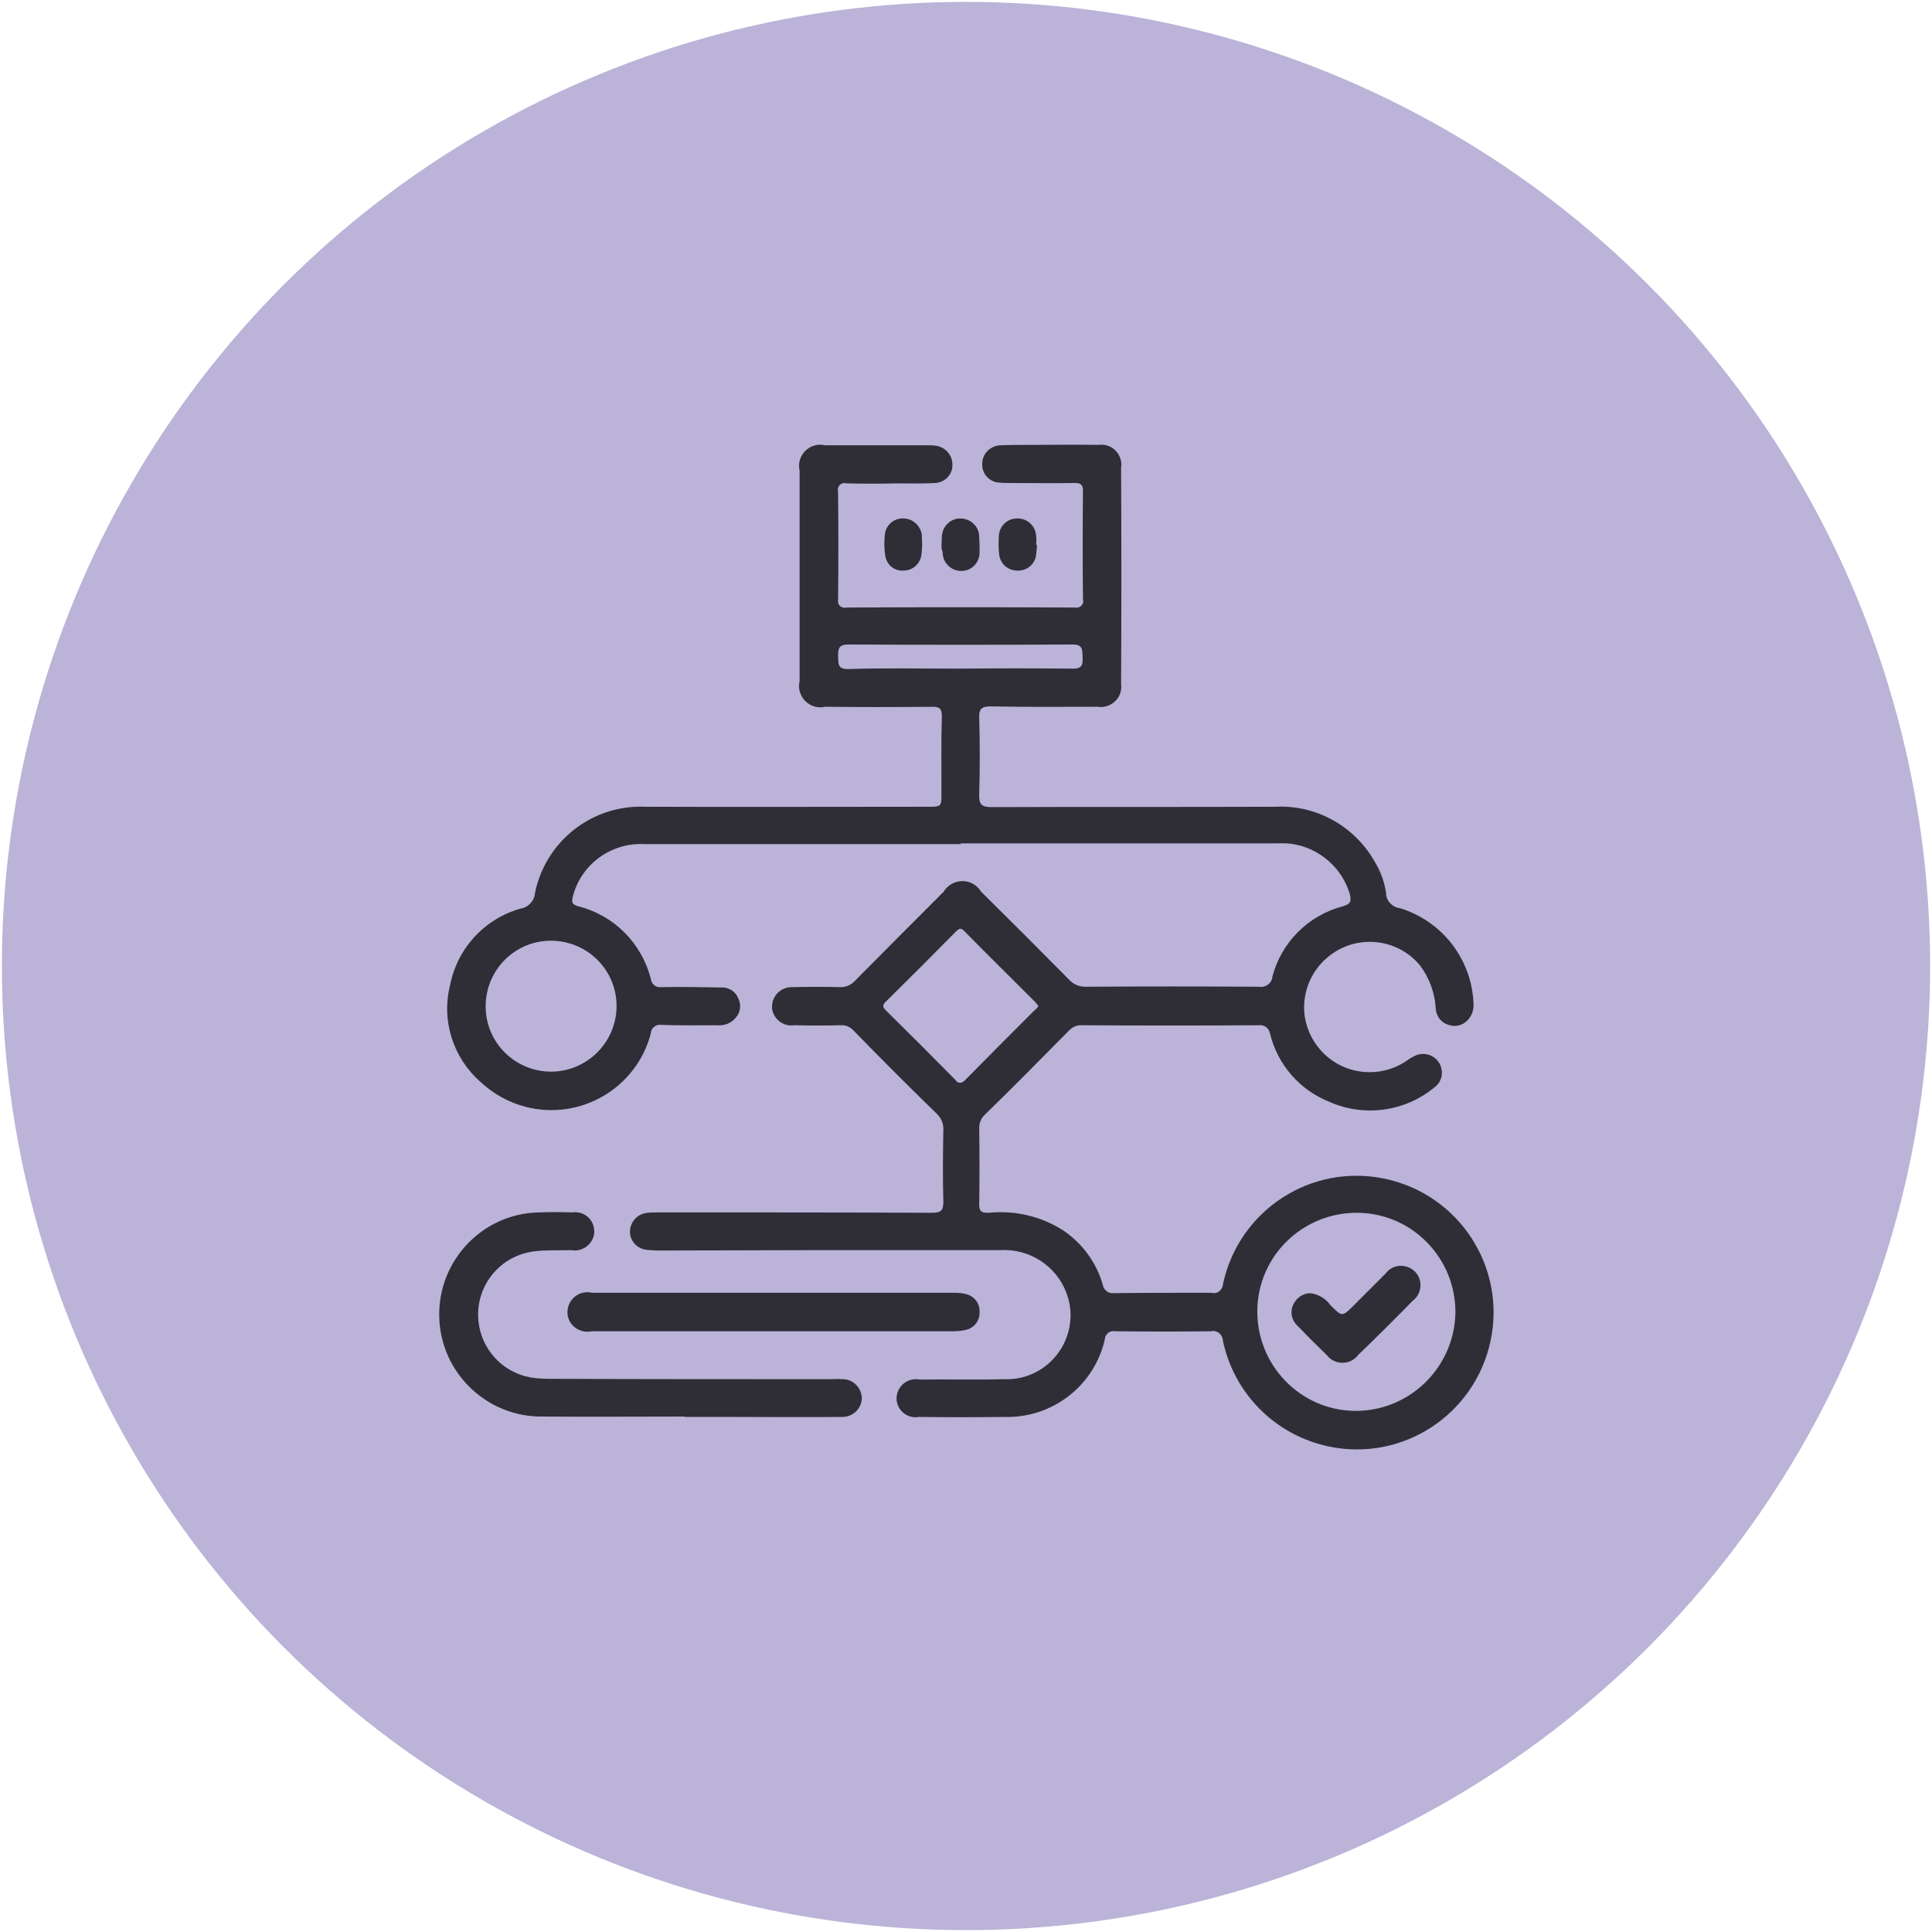
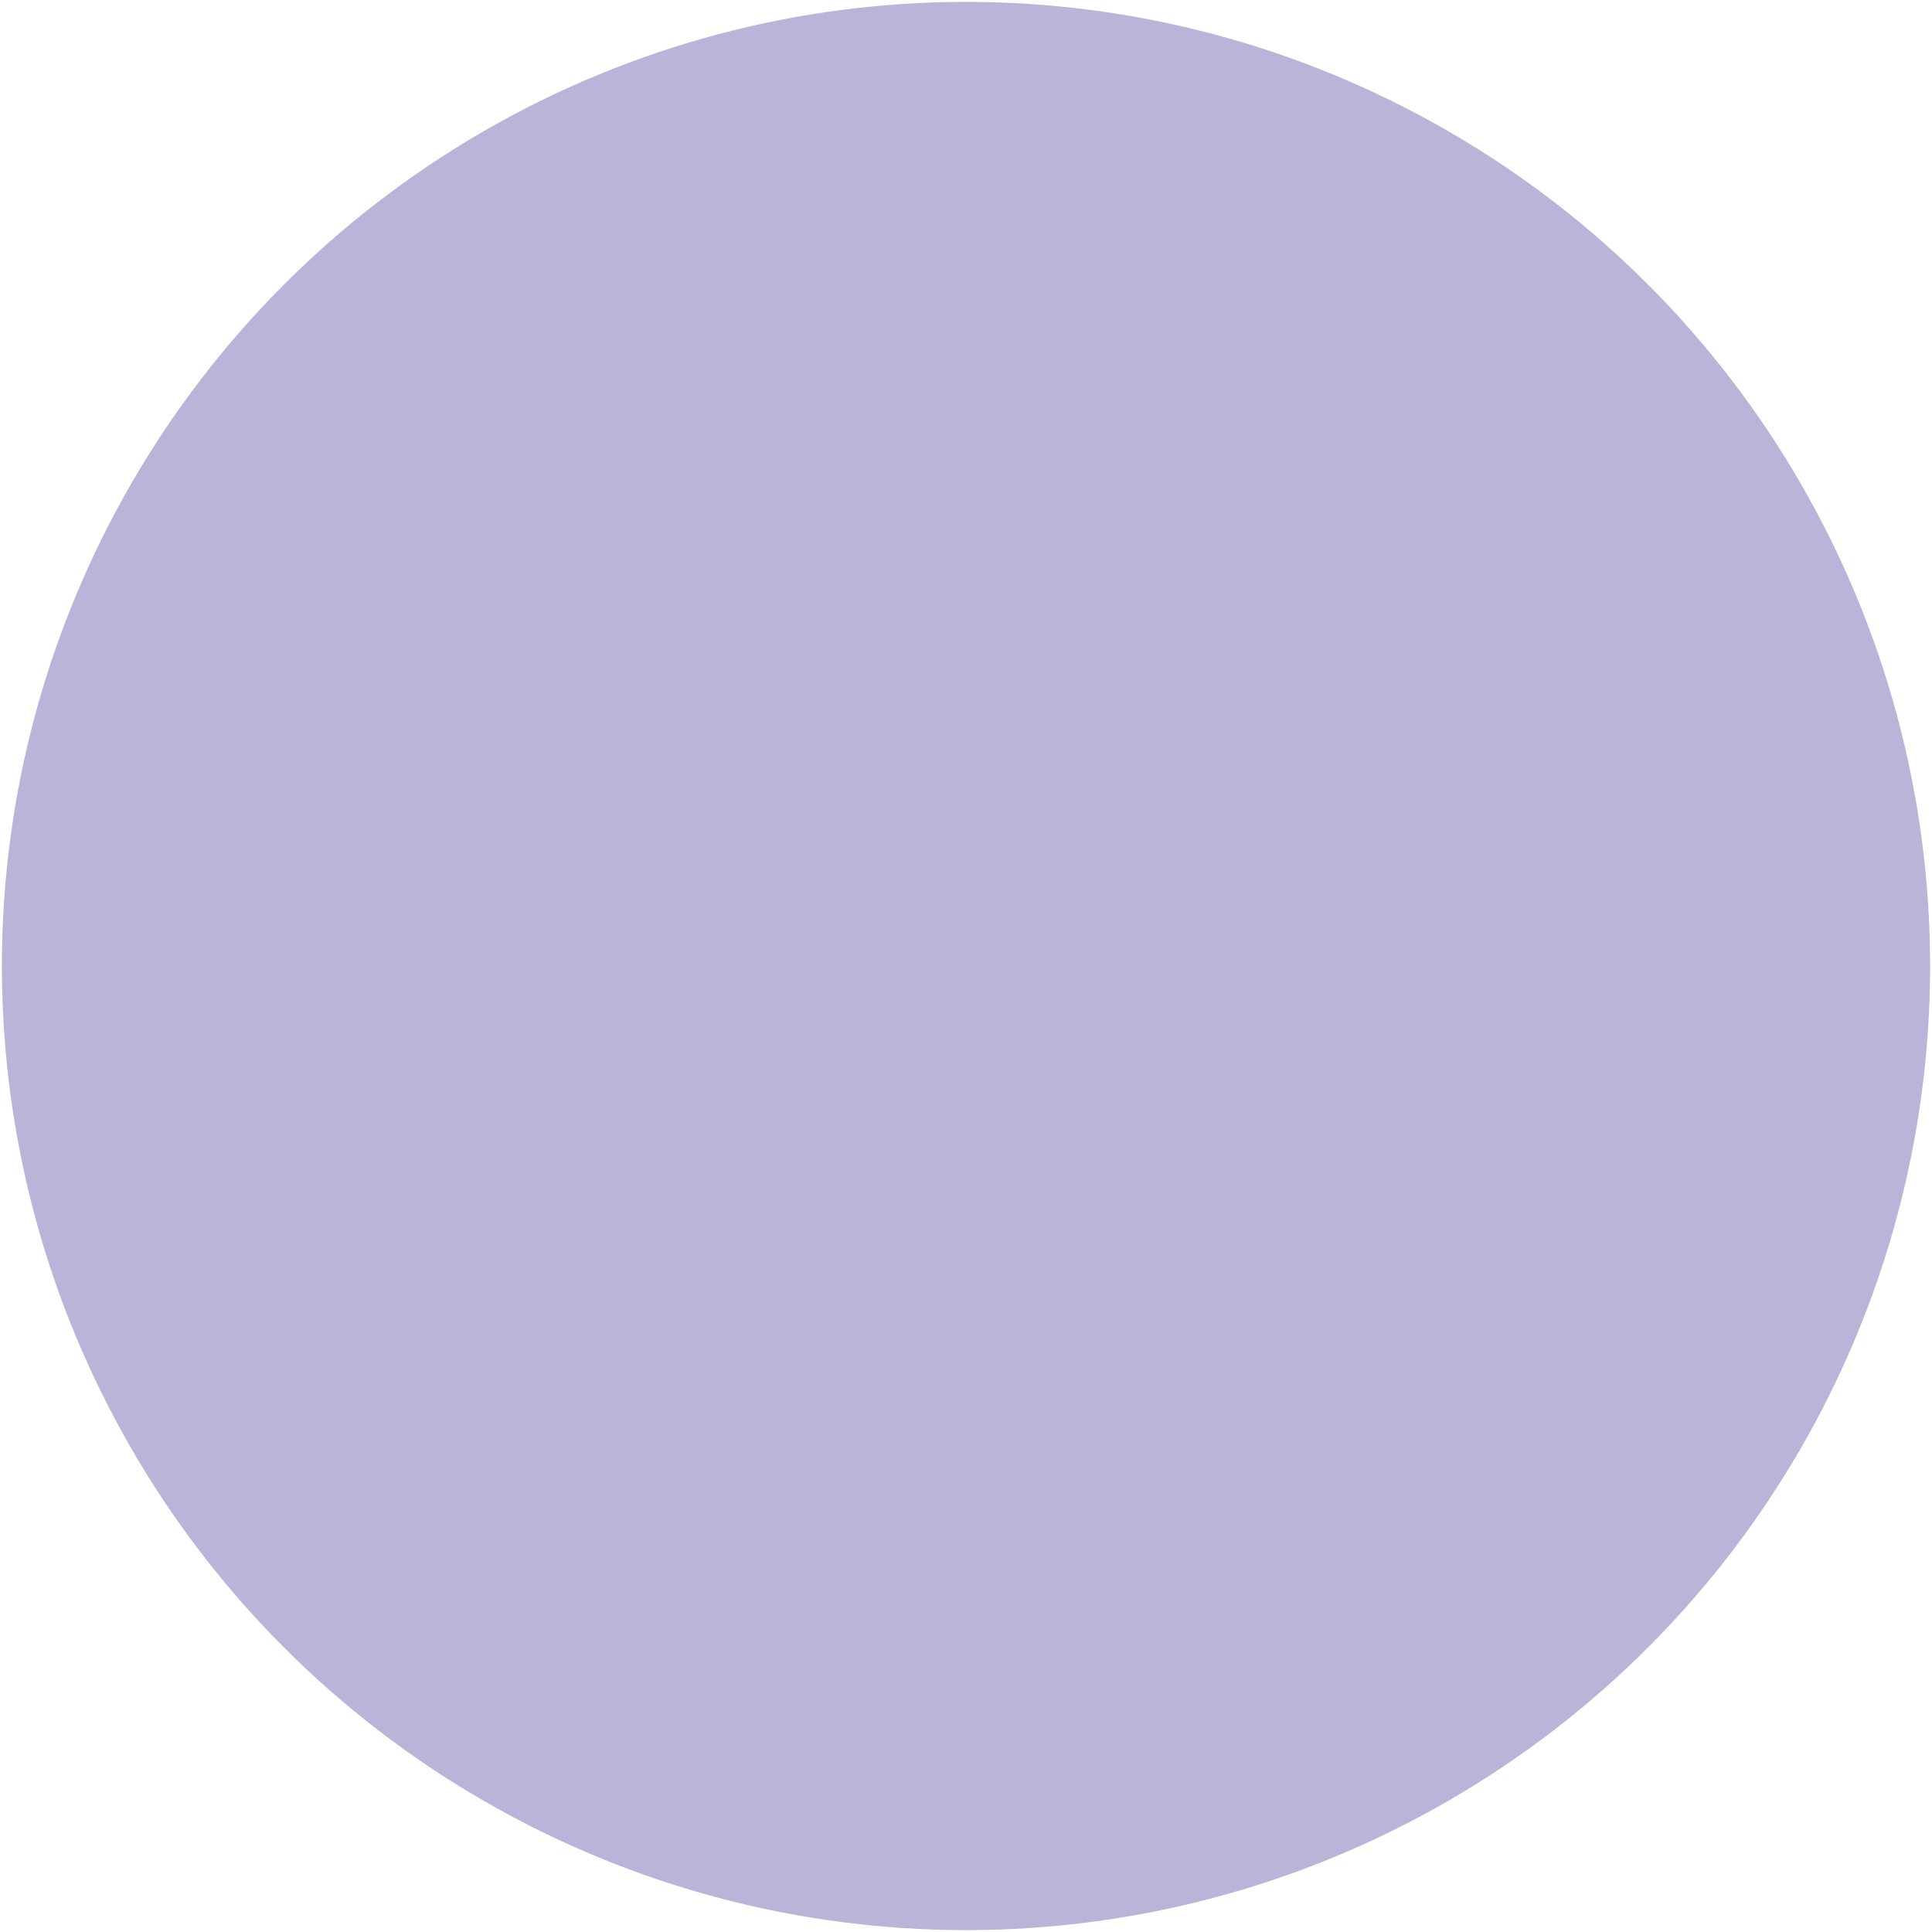
<svg xmlns="http://www.w3.org/2000/svg" version="1.1" id="レイヤー_1" x="0px" y="0px" viewBox="0 0 512 512" style="enable-background:new 0 0 512 512;" xml:space="preserve">
  <style type="text/css">
	.st0{fill:#BBB3D8;}
	.st1{opacity:0.75;}
</style>
  <g>
    <circle class="st0" cx="256" cy="256" r="255.5" />
-     <path class="st1" d="M254.6,223.7h-83.7c-8.9-0.5-16.9,5.3-19.1,13.9c-0.4,1.7-0.1,2.1,1.5,2.6c9.5,2.4,16.8,9.8,19.2,19.3   c0.2,1.4,1.4,2.3,2.8,2.1c0,0,0,0,0.1,0c5.3-0.1,10.5,0,15.8,0.1c2-0.1,3.8,1.1,4.5,3c0.8,1.7,0.5,3.7-0.8,5.1   c-1.2,1.4-3,2.1-4.9,1.9c-4.9,0-9.9,0.1-14.7-0.1c-1.3-0.2-2.5,0.6-2.8,1.9c0,0.1,0,0.2,0,0.3c-3.8,14.6-18.7,23.3-33.3,19.5   c-4.5-1.2-8.6-3.5-12-6.7c-7.2-6.4-10.3-16.3-7.9-25.6c1.9-9.7,9.1-17.5,18.6-20.2c2.1-0.3,3.8-2.1,3.9-4.3   c2.9-13.7,15.2-23.3,29.2-22.7c25,0.1,49.9,0,74.8,0c3.7,0,3.7,0,3.7-3.6c0-6.9-0.1-13.6,0.1-20.4c0-1.9-0.5-2.5-2.5-2.5   c-9.5,0.1-18.9,0.1-28.4,0c-3,0.7-6-1.1-6.8-4.2c-0.2-0.8-0.2-1.7,0-2.5v-55.9c-0.7-3,1.2-6,4.2-6.7c0.8-0.2,1.7-0.2,2.6,0h27   c0.7,0,1.5,0,2.2,0.1c2.5,0.3,4.5,2.4,4.5,5c0.1,2.6-1.9,4.7-4.5,4.9c0,0-0.1,0-0.1,0c-3.3,0.2-6.7,0.1-10.1,0.1   c-4.4,0.1-8.9,0.1-13.4,0c-0.9-0.3-1.9,0.2-2.2,1.2c-0.1,0.3-0.1,0.6,0,0.9c0.1,9.5,0.1,19,0,28.6c-0.2,1,0.3,2,1.3,2.2   c0.3,0.1,0.6,0.1,0.9,0c20.2-0.1,40.4-0.1,60.6,0c0.9,0.2,1.8-0.3,2.1-1.2c0.1-0.3,0.1-0.5,0-0.8c-0.1-9.7-0.1-19.2,0-28.9   c0-1.9-0.8-2.1-2.3-2.1c-5.7,0.1-11.3,0-17,0c-0.9,0-1.8,0-2.7-0.1c-2.6,0-4.8-2.2-4.7-4.9c0,0,0-0.1,0-0.1c0-2.7,2.2-4.8,4.9-4.9   c2.7-0.1,5.5-0.1,8.2-0.1c5.9,0,11.8-0.1,17.7,0c2.9-0.4,5.5,1.5,6,4.4c0.1,0.5,0.1,1,0,1.5c0.1,19.2,0.1,38.3,0,57.5   c0.4,2.9-1.6,5.5-4.5,6c-0.5,0.1-1.1,0.1-1.6,0c-9.5,0-18.9,0.1-28.4-0.1c-2.3,0-3.2,0.5-3.1,3c0.2,6.7,0.2,13.4,0,20.2   c-0.1,2.7,0.5,3.5,3.4,3.5c25-0.1,50.1,0,75-0.1c10.9-0.6,21.2,5.2,26.5,14.7c1.5,2.5,2.5,5.2,2.9,8.1c0,2.1,1.7,3.9,3.8,4.1   c11.2,3.5,19,13.6,19.4,25.4c0.1,1.6-0.5,3.2-1.7,4.4c-1.3,1.3-3.2,1.7-4.9,1.1c-1.9-0.5-3.2-2.2-3.4-4.1   c-0.2-4.3-1.7-8.4-4.3-11.8c-6.2-7.3-17.2-8.2-24.5-1.9c-4.6,3.9-6.8,9.9-5.9,15.8c1.3,7.6,7.4,13.5,15,14.4   c4.1,0.5,8.2-0.4,11.7-2.7c0.7-0.5,1.3-0.9,2.1-1.3c2.4-1.4,5.4-0.6,6.8,1.7c1.3,2.2,0.8,5-1.3,6.5c-7.8,6.4-18.5,7.9-27.8,3.8   c-7.8-3.1-13.7-9.8-15.7-18c-0.2-1.4-1.5-2.5-2.9-2.3c0,0-0.1,0-0.1,0c-15.6,0.1-31.3,0.1-46.9,0c-1.3-0.1-2.5,0.5-3.4,1.4   c-7.4,7.5-14.8,15-22.4,22.4c-0.9,0.9-1.4,2.1-1.4,3.3c0.1,6.7,0.1,13.4,0,20.2c-0.1,2,0.7,2.5,2.5,2.4c6.9-0.7,13.9,0.9,19.8,4.7   c5,3.4,8.7,8.4,10.4,14.2c0.2,1.5,1.5,2.6,3,2.4c0.1,0,0.1,0,0.2,0c8.5-0.1,17.1-0.1,25.6-0.1c1.3,0.4,2.6-0.4,3-1.7   c0.1-0.2,0.1-0.4,0.1-0.6c4.2-19.6,23.4-32.1,43-27.9c19.6,4.2,32.1,23.4,27.9,43c-4.2,19.6-23.4,32.1-43,27.9   c-14-3-24.9-13.9-27.9-27.9c0-1.4-1.1-2.6-2.5-2.7c-0.2,0-0.4,0-0.6,0.1c-8.4,0.1-16.9,0.1-25.4,0c-1.3-0.3-2.6,0.6-2.8,1.9   c0,0.1,0,0.1,0,0.2c-2.8,12.4-14,21-26.7,20.6c-7.5,0.1-15.1,0.1-22.6,0c-2.7,0.5-5.3-1.3-5.8-4c-0.1-0.3-0.1-0.6-0.1-0.9   c0-2.8,2.3-5.1,5.1-5.1c0.3,0,0.6,0,1,0.1c7.5-0.1,14.9,0.1,22.4-0.1c9.3,0.4,17.2-6.9,17.6-16.3c0.1-2.2-0.3-4.5-1.1-6.6   c-2.7-7.2-9.9-11.8-17.6-11.3h-49.4c-13.7,0-27.4,0.1-41.1,0.1c-1.1,0-2.2-0.1-3.3-0.2c-2.7-0.4-4.6-2.8-4.2-5.5   c0.3-2.1,1.9-3.8,4-4.2c1.1-0.2,2.2-0.2,3.3-0.2c24.2,0,48.4,0,72.6,0.1c2.3,0,3.1-0.4,3.1-2.9c-0.2-6.5-0.1-12.9,0-19.4   c0-1.4-0.6-2.8-1.6-3.8c-7.5-7.3-14.9-14.7-22.2-22.2c-0.8-0.9-2.1-1.5-3.3-1.4c-4.2,0.1-8.4,0.1-12.5,0c-2.8,0.4-5.4-1.6-5.8-4.4   c0-0.2,0-0.5,0-0.7c0.1-2.8,2.4-5,5.2-5c0.2,0,0.4,0,0.5,0c4.1-0.1,8.2-0.1,12.2,0c1.5,0.1,3-0.5,4.1-1.7   c7.8-7.9,15.6-15.7,23.5-23.6c1.6-2.7,5.2-3.6,7.9-2c0.8,0.5,1.5,1.2,2,2c7.8,7.7,15.6,15.5,23.3,23.3c1.1,1.2,2.6,1.9,4.3,1.9   c15.4-0.1,30.8-0.1,46.1,0c1.7,0.3,3.3-0.9,3.5-2.6c0,0,0-0.1,0-0.1c2.4-9.1,9.5-16.2,18.6-18.6c2.1-0.6,2.4-1.3,1.9-3.3   c-2.5-8.3-10.4-13.9-19-13.4H254.6z M385.7,348.1c0.2-14.5-11.3-26.5-25.8-26.7c-14.5-0.2-26.5,11.3-26.7,25.8   c-0.2,14.5,11.3,26.5,25.8,26.7c0,0,0,0,0.1,0C373.5,374,385.3,362.5,385.7,348.1z M163.4,266.6c0-9.6-7.8-17.3-17.4-17.3   c-9.6,0-17.3,7.8-17.3,17.4c0,9.6,7.8,17.3,17.4,17.3c0,0,0,0,0.1,0C155.7,283.9,163.4,276.1,163.4,266.6z M275.2,266.6   c-0.3-0.4-0.6-0.7-0.9-1.1c-6.3-6.3-12.6-12.5-18.8-18.8c-0.9-1-1.5-0.5-2.2,0.2c-6.1,6.2-12.3,12.4-18.5,18.5   c-0.9,0.9-1,1.4-0.1,2.3c6.2,6.1,12.4,12.3,18.5,18.5c0.4,0.7,1.3,1,2,0.5c0.2-0.1,0.4-0.3,0.6-0.5c6.1-6.2,12.2-12.3,18.2-18.3   C274.4,267.6,274.8,267.2,275.2,266.6z M254.2,177.2L254.2,177.2c10-0.1,20-0.1,30,0c2.6,0.1,2.8-1.1,2.7-3.1   c-0.1-2,0.1-3.3-2.7-3.3c-19.8,0.1-39.6,0.1-59.4,0c-2.5,0-2.7,1.1-2.7,3.1c0.1,1.9-0.2,3.5,2.7,3.4   C234.6,177,244.4,177.2,254.2,177.2z M181.4,375.4c-12.5,0-25,0.1-37.4,0c-14.9,0.3-27.3-11.6-27.6-26.5   c-0.3-14.9,11.5-27.3,26.4-27.6c2.9-0.1,5.9-0.1,8.8,0c2.8-0.4,5.4,1.4,5.8,4.2c0,0.3,0.1,0.5,0.1,0.8c0,2.8-2.4,5.1-5.2,5.1   c-0.3,0-0.5,0-0.7-0.1c-3.3,0.1-6.5-0.1-9.8,0.3c-9.3,1-16,9.3-15,18.6c0.8,7.4,6.3,13.4,13.6,14.8c1.7,0.3,3.5,0.4,5.2,0.4   c24.9,0.1,49.9,0.1,74.8,0.1c0.8,0,1.7-0.1,2.5,0c2.9-0.2,5.3,2,5.5,4.9c0,0,0,0,0,0c0,2.8-2.3,5.1-5.1,5.1c-0.1,0-0.2,0-0.2,0   c-9.7,0.1-19.5,0-29.2,0H181.4z M205.1,352.8h-48.3c-2.8,0.6-5.6-1.1-6.3-3.9c-0.6-2.8,1.1-5.6,3.9-6.3c0.8-0.2,1.7-0.2,2.5,0h96.1   c1.1,0,2.1,0.1,3.2,0.4c2.1,0.6,3.5,2.5,3.4,4.7c0.1,2.2-1.4,4.2-3.5,4.7c-1.2,0.3-2.5,0.4-3.7,0.4H205.1z M244.4,144.4   c-0.1,0.8-0.1,1.7-0.2,2.6c-0.3,2.3-2.2,4.1-4.5,4.2c-2.5,0.3-4.7-1.4-5.1-3.9c-0.3-1.9-0.3-3.8-0.1-5.7c0.3-2.6,2.6-4.4,5.1-4.2   c2.4,0.1,4.4,2,4.7,4.4C244.3,142.7,244.3,143.5,244.4,144.4z M274.8,144.4c0,1.1-0.2,2.1-0.3,3.2c-0.6,2.3-2.7,3.8-5.1,3.6   c-2.4-0.1-4.3-1.8-4.6-4.2c-0.2-1.6-0.2-3.2-0.1-4.9c0.1-2.7,2.3-4.8,5-4.7c0,0,0,0,0,0c2.7,0,4.8,2.1,4.9,4.8c0.1,0.7,0,1.5,0,2.1   C274.7,144.4,274.7,144.4,274.8,144.4z M249.5,144.3c0.1-0.6,0-1.3,0.1-1.9c0-2.7,2.1-5,4.9-5c2.7,0,5,2.1,5,4.9   c0.1,1.4,0.1,2.7,0.1,4.1c0,2.7-2.1,4.9-4.8,4.9c0,0-0.1,0-0.1,0c-2.7,0-4.9-2.2-4.9-5c0,0,0-0.1,0-0.1   C249.5,145.6,249.5,144.9,249.5,144.3z M347.1,342.7c2.2,0.2,4.2,1.4,5.5,3.2c3.1,3.1,3.1,3.1,6.1,0.1c2.9-2.9,5.7-5.7,8.5-8.5   c1.7-2.3,4.9-2.7,7.2-1c2.3,1.7,2.7,4.9,1,7.2c-0.3,0.4-0.6,0.7-1,1c-4.8,4.9-9.6,9.7-14.5,14.4c-1.7,2.3-5,2.7-7.3,1   c-0.4-0.3-0.8-0.7-1.1-1.1c-2.6-2.5-5.2-5.1-7.7-7.7c-1.5-1.4-2-3.6-1.1-5.5C343.5,344,345.2,342.8,347.1,342.7z" />
  </g>
</svg>